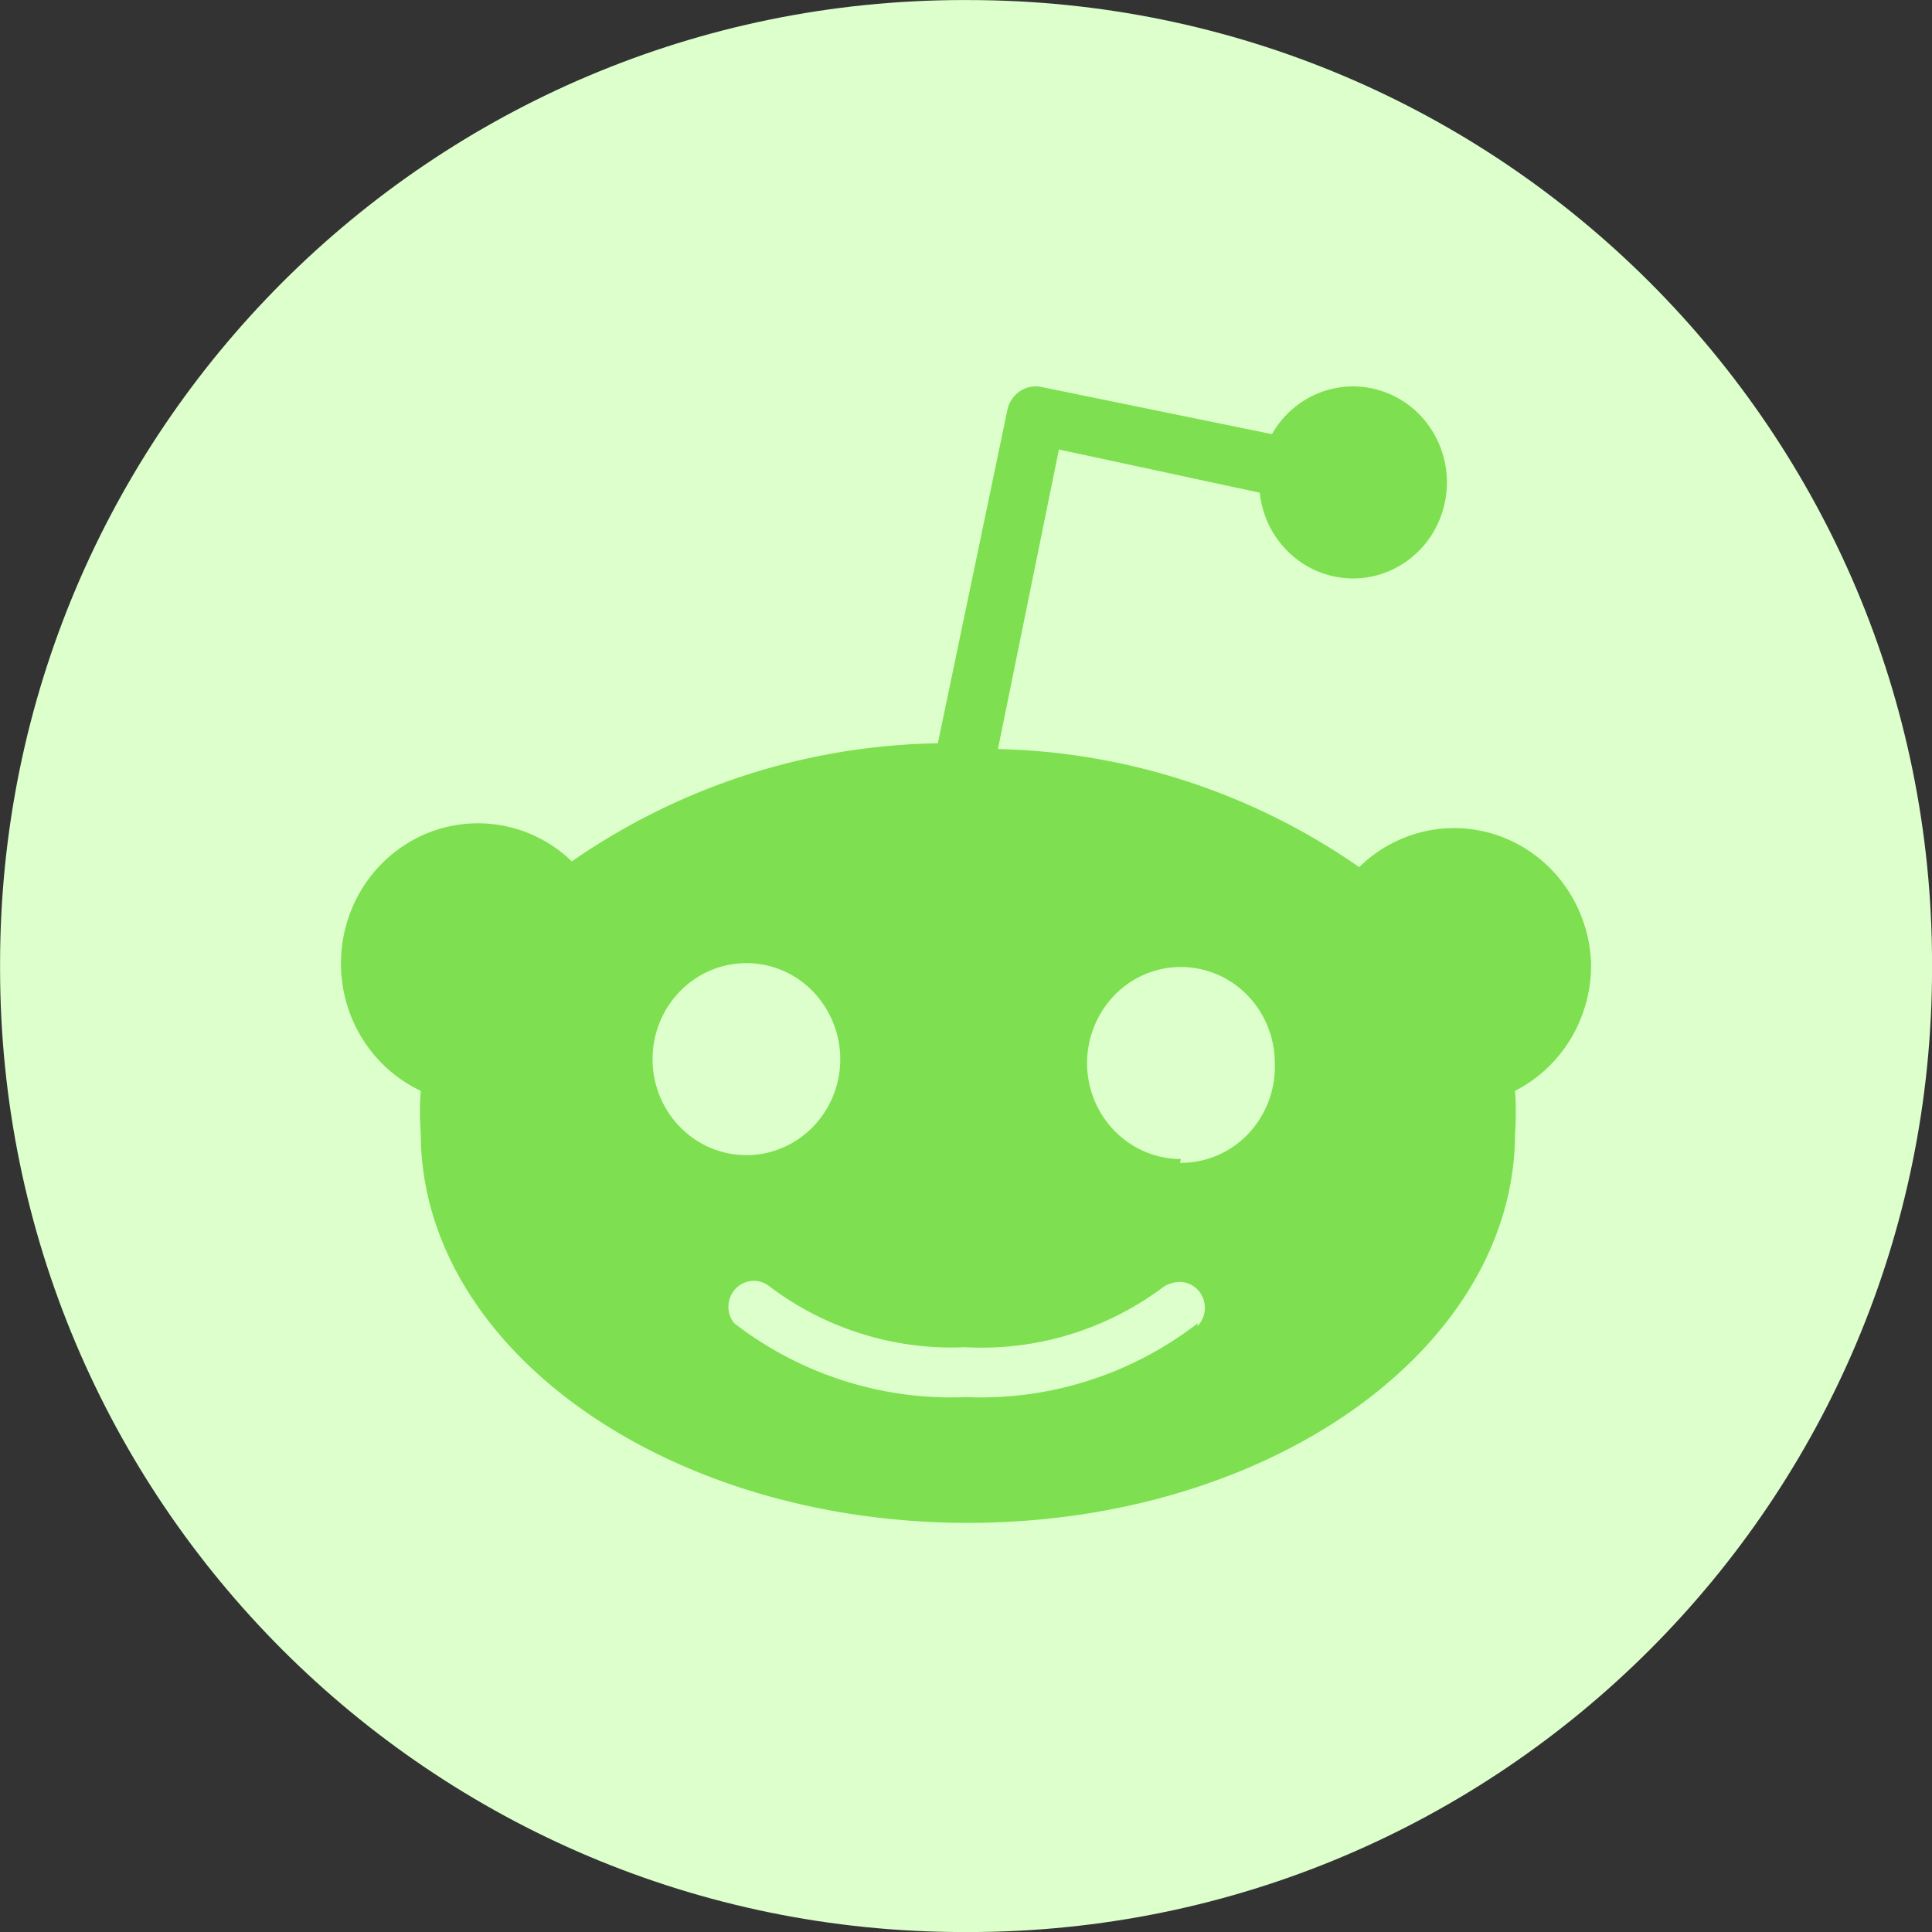
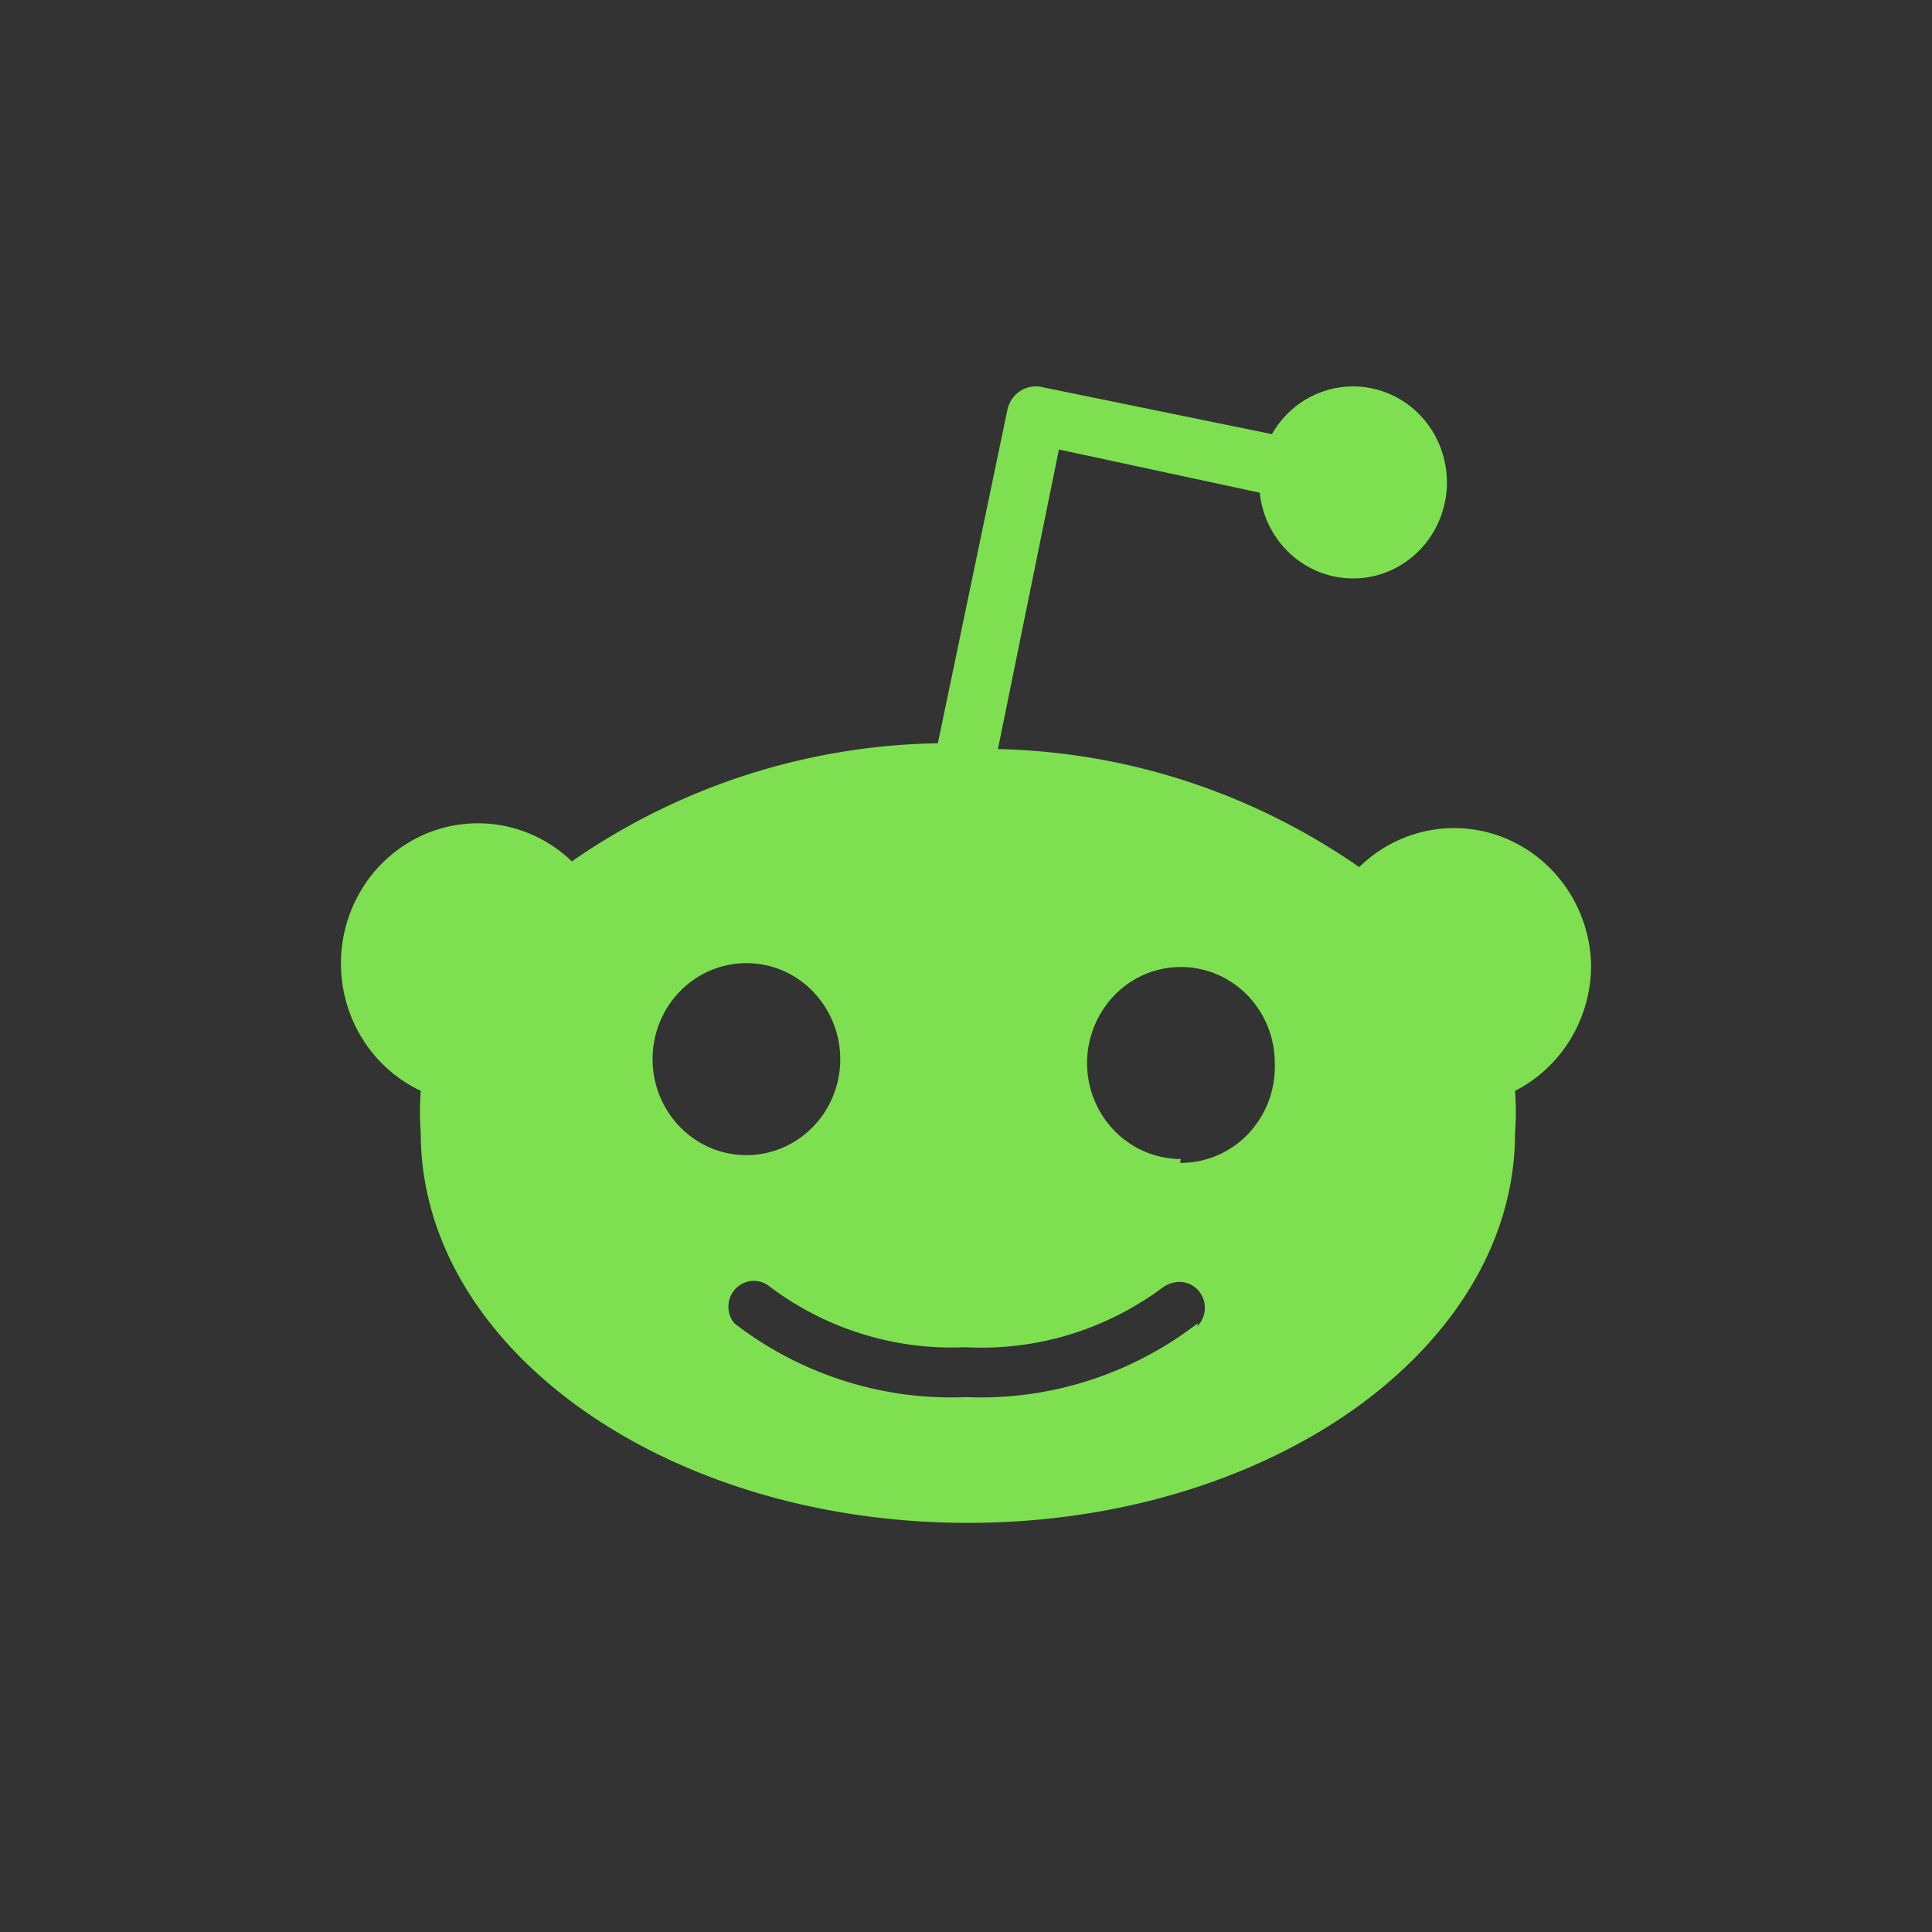
<svg xmlns="http://www.w3.org/2000/svg" width="85" height="85" fill="none">
  <rect width="100%" height="100%" fill="#333333" stroke="none" />
-   <path fill="#dfc" d="M42.597.002h-.194C18.985.004.001 18.99.003 42.408v.194c0 23.418 18.986 42.402 42.405 42.4h.194c23.418 0 42.402-18.987 42.4-42.405v-.194c0-23.418-18.987-42.402-42.405-42.4" />
  <path fill="#7ee050" d="M70 42.374a6.3 6.3 0 0 1-.211 1.715 6.2 6.2 0 0 1-1.742 2.924 6 6 0 0 1-1.392.979q.017.232.026.465a12 12 0 0 1-.026 1.393c0 9.462-10.776 17.15-24.072 17.15s-24.071-7.688-24.071-17.15q-.017-.231-.026-.464a12 12 0 0 1 .026-1.394 6.05 6.05 0 0 1-2.067-1.599 6.2 6.2 0 0 1-1.22-2.338 6.3 6.3 0 0 1-.148-2.647c.139-.883.464-1.724.952-2.466a6.1 6.1 0 0 1 1.876-1.829 5.9 5.9 0 0 1 2.452-.853 5.9 5.9 0 0 1 2.577.278c.83.282 1.589.746 2.225 1.359a29.153 29.153 0 0 1 7.68-3.803 29 29 0 0 1 8.423-1.393l3.056-14.657a1.32 1.32 0 0 1 .556-.833 1.257 1.257 0 0 1 .971-.18L55.961 19.1c1.02-1.794 3.164-2.563 5.056-1.815 1.892.747 2.974 2.79 2.55 4.82-.422 2.03-2.224 3.445-4.25 3.338s-3.676-1.703-3.893-3.767l-8.836-1.9-2.683 13.179a28.883 28.883 0 0 1 12.24 3.029A29 29 0 0 1 59.8 38.15a5.98 5.98 0 0 1 3.035-1.606 5.9 5.9 0 0 1 3.4.339 6.05 6.05 0 0 1 2.675 2.176A6.26 6.26 0 0 1 70 42.374m-40.976 5.84c.209.513.512.979.896 1.37a4.1 4.1 0 0 0 1.339.917 4.1 4.1 0 0 0 1.58.321c1.67 0 3.175-1.03 3.815-2.607a4.3 4.3 0 0 0-.896-4.603 4.06 4.06 0 0 0-4.5-.917c-1.541.655-2.548 2.194-2.548 3.903 0 .554.107 1.104.314 1.617m23.648 10.14a1.155 1.155 0 0 0 .02-1.612 1.1 1.1 0 0 0-.784-.344 1.33 1.33 0 0 0-.82.295 13.5 13.5 0 0 1-4.1 2.043 13.3 13.3 0 0 1-4.529.534 13.2 13.2 0 0 1-4.516-.58 13.3 13.3 0 0 1-4.072-2.081 1.1 1.1 0 0 0-1.495.075 1.156 1.156 0 0 0-.074 1.53 15.64 15.64 0 0 0 7.48 3.129c.902.12 1.812.161 2.719.123.907.038 1.817-.003 2.718-.123a15.64 15.64 0 0 0 7.48-3.129zm-.757-7.194a4.1 4.1 0 0 0 1.632-.324c.517-.221.984-.546 1.375-.957a4.298 4.298 0 0 0 1.163-3.112c0-1.709-1.007-3.248-2.549-3.903a4.06 4.06 0 0 0-4.5.917 4.3 4.3 0 0 0-.895 4.603c.64 1.577 2.145 2.607 3.815 2.607z" />
</svg>